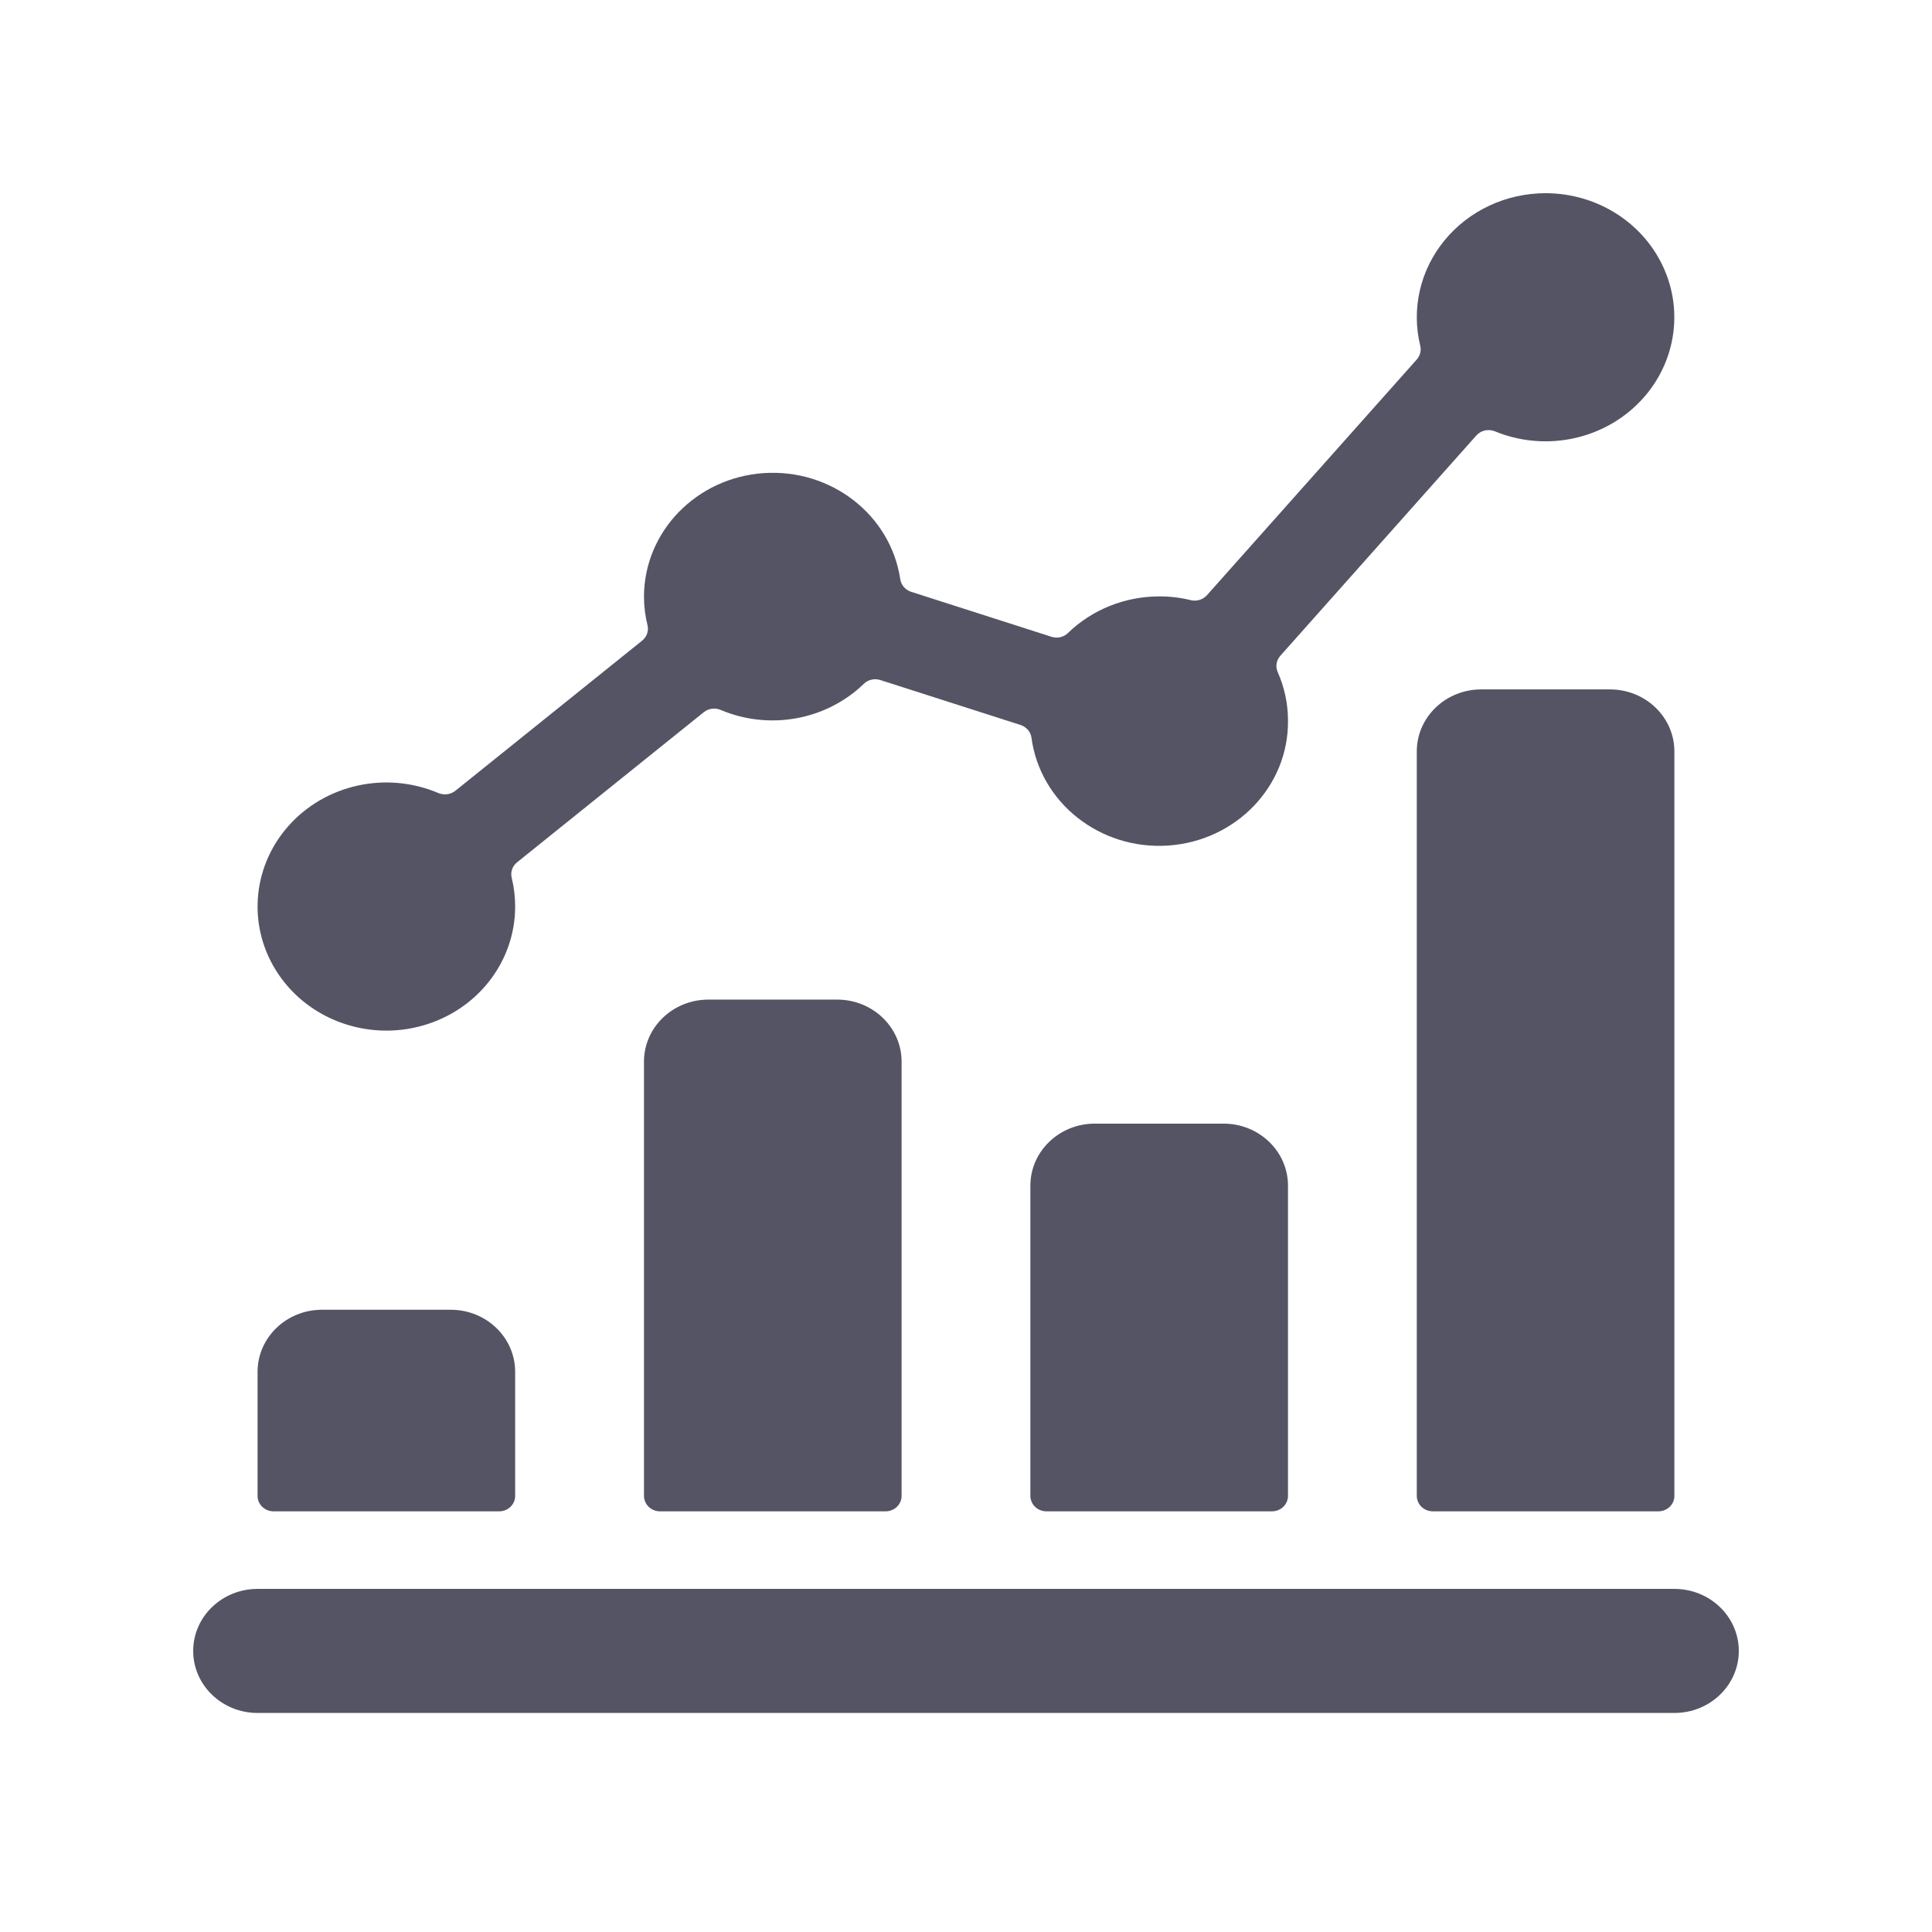
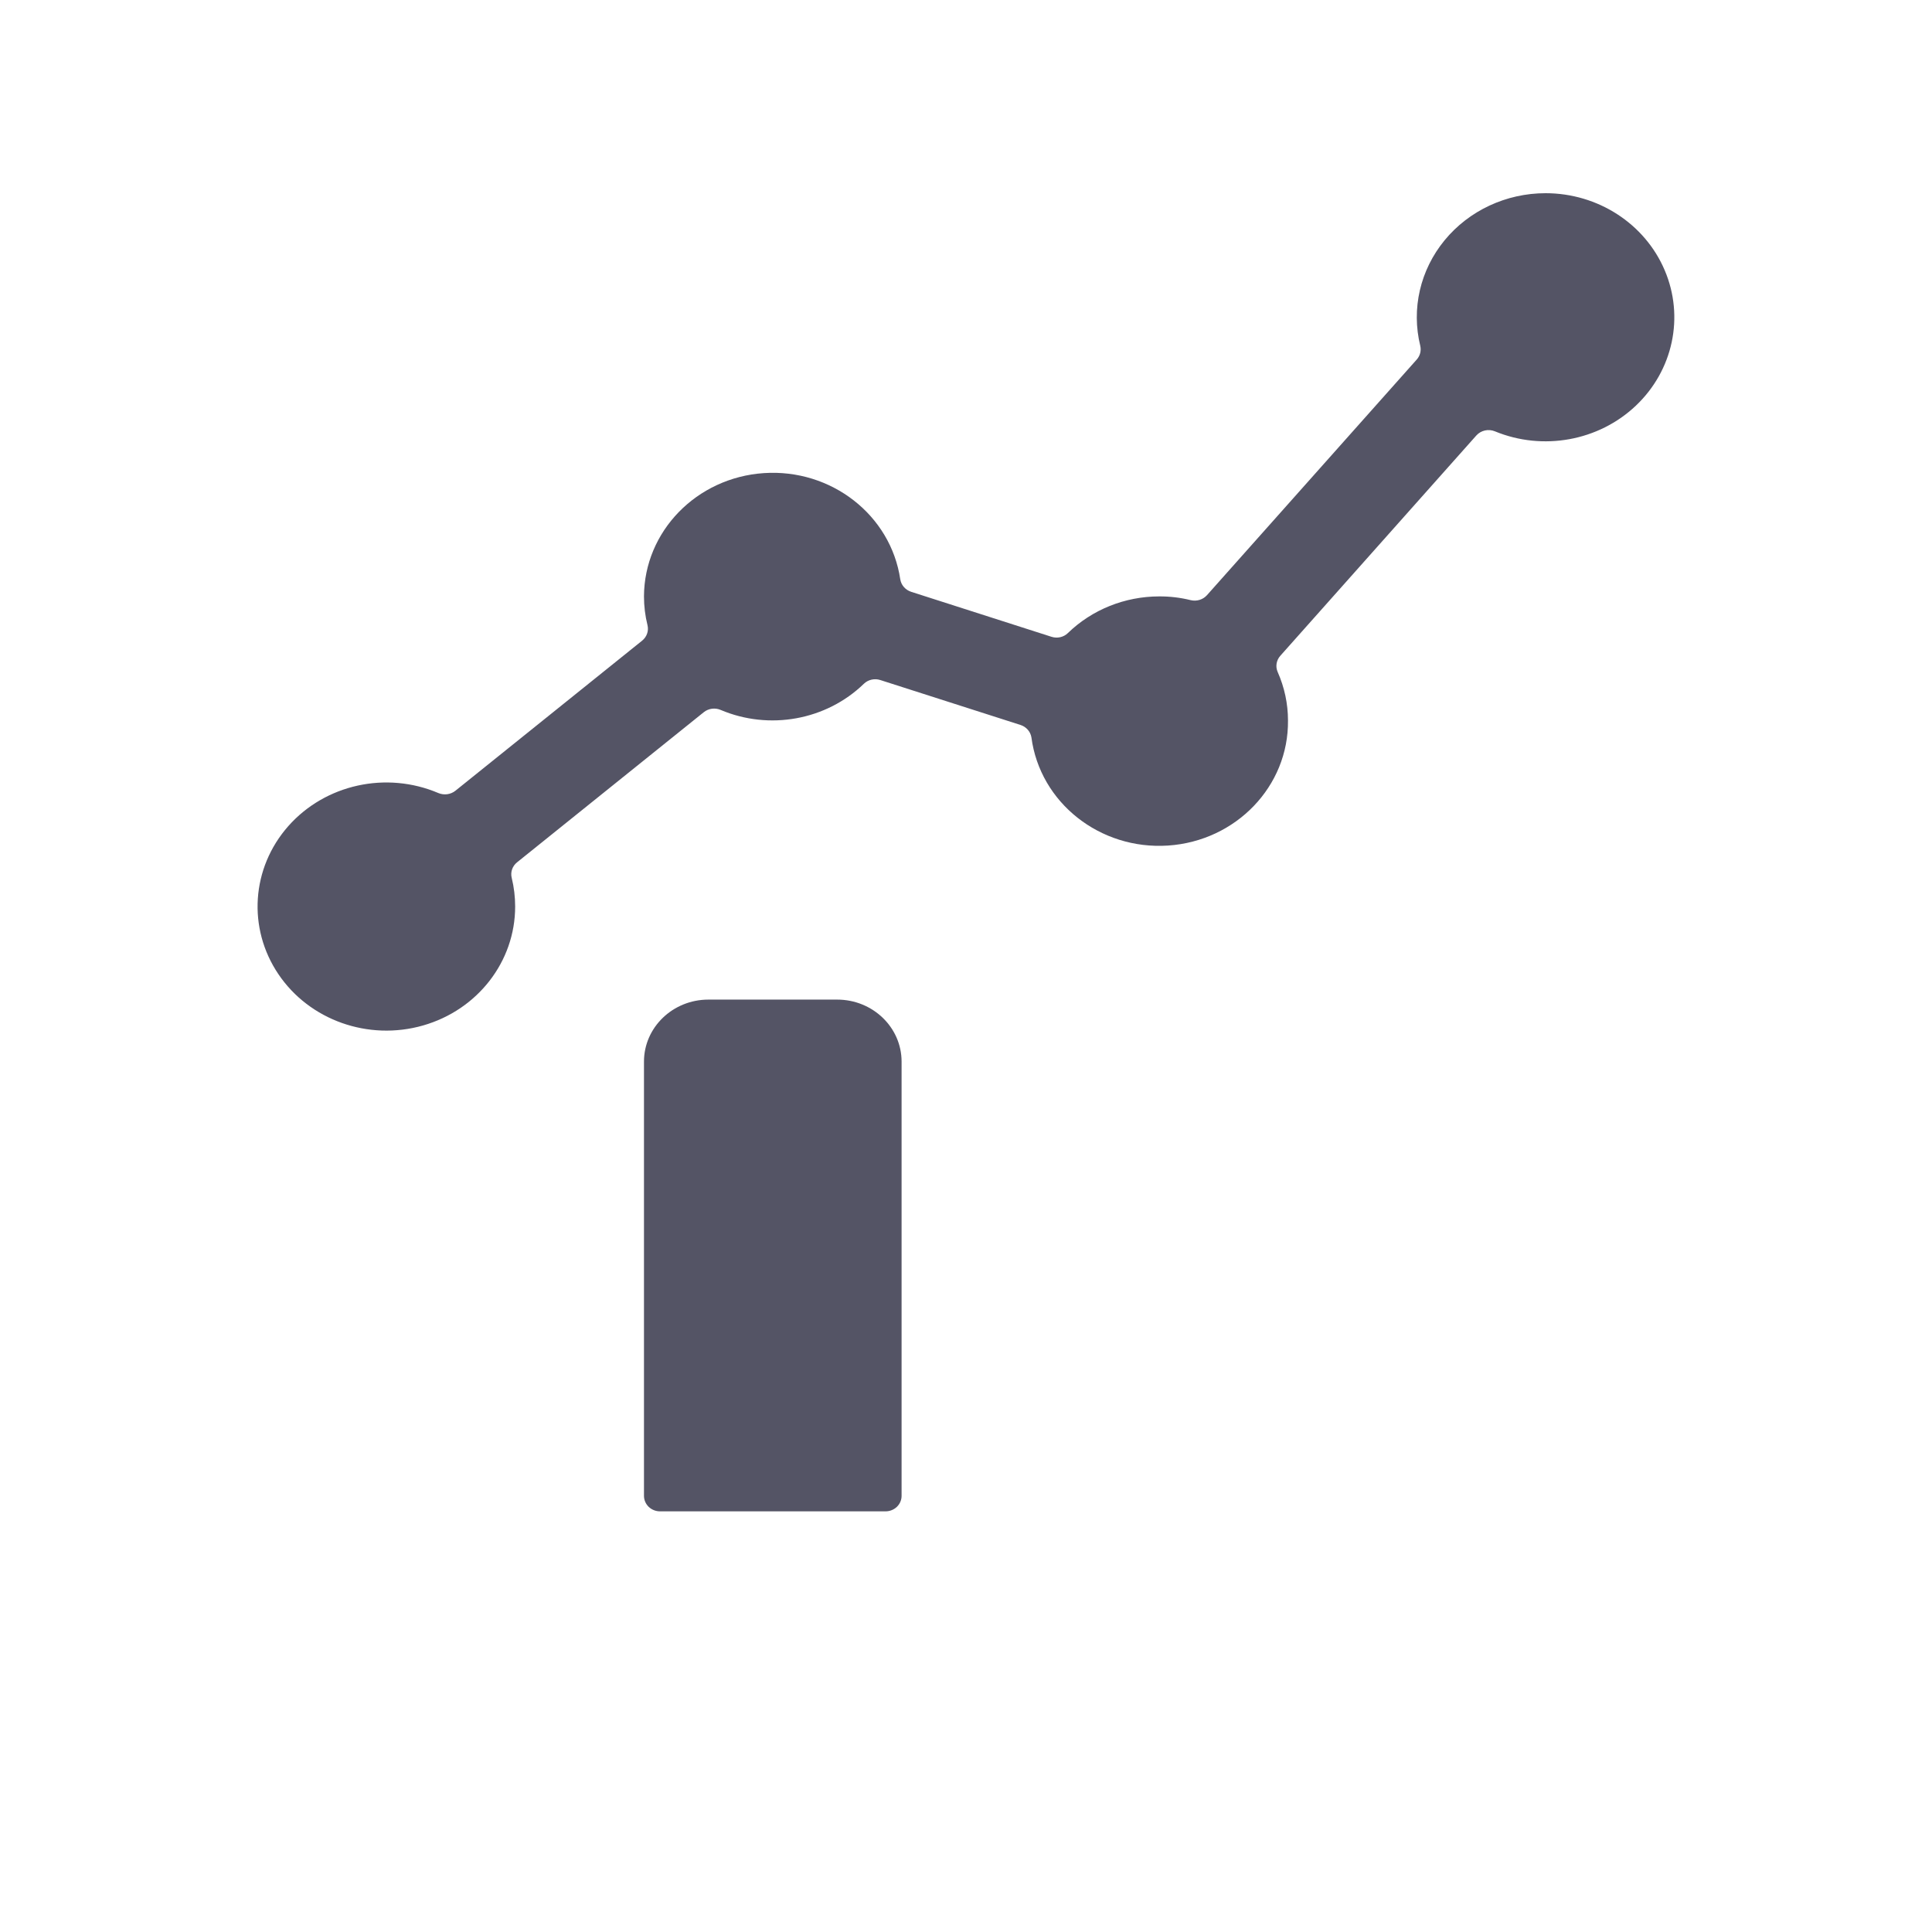
<svg xmlns="http://www.w3.org/2000/svg" width="56" height="56" viewBox="0 0 56 56" fill="none">
-   <path d="M7.932 43.807H14.466C14.59 43.808 14.709 43.761 14.796 43.676C14.884 43.592 14.933 43.477 14.932 43.358V39.762C14.932 38.769 14.097 37.964 13.066 37.964H9.332C8.302 37.964 7.466 38.769 7.466 39.762V43.358C7.465 43.477 7.514 43.592 7.602 43.676C7.69 43.761 7.809 43.808 7.932 43.807Z" fill="#545465" />
-   <path d="M20.533 28.974C19.502 28.974 18.666 29.779 18.666 30.772V43.358C18.666 43.477 18.715 43.592 18.802 43.676C18.89 43.76 19.009 43.808 19.133 43.807H25.666C25.79 43.808 25.909 43.76 25.997 43.676C26.084 43.592 26.133 43.477 26.133 43.358V30.772C26.133 29.779 25.297 28.974 24.266 28.974H20.533Z" fill="#545465" />
-   <path d="M31.733 32.569C30.702 32.569 29.866 33.374 29.866 34.367V43.357C29.866 43.477 29.915 43.591 30.002 43.676C30.09 43.76 30.209 43.807 30.333 43.807H36.866C36.99 43.807 37.109 43.76 37.197 43.676C37.284 43.591 37.333 43.477 37.333 43.357V34.367C37.333 33.374 36.497 32.569 35.466 32.569H31.733Z" fill="#545465" />
-   <path d="M42.933 19.983C41.902 19.983 41.066 20.788 41.066 21.781V43.357C41.066 43.477 41.115 43.591 41.203 43.676C41.29 43.76 41.409 43.807 41.533 43.807H48.066C48.19 43.807 48.309 43.76 48.397 43.676C48.485 43.591 48.534 43.477 48.533 43.357V21.781C48.533 20.788 47.697 19.983 46.666 19.983H42.933Z" fill="#545465" />
+   <path d="M20.533 28.974C19.502 28.974 18.666 29.779 18.666 30.772V43.358C18.666 43.477 18.715 43.592 18.802 43.676C18.89 43.76 19.009 43.808 19.133 43.807H25.666C25.79 43.808 25.909 43.76 25.997 43.676C26.084 43.592 26.133 43.477 26.133 43.358V30.772C26.133 29.779 25.297 28.974 24.266 28.974Z" fill="#545465" />
  <path d="M44.799 5.6C43.658 5.6 42.58 6.103 41.872 6.965C41.164 7.827 40.904 8.953 41.167 10.023C41.2 10.163 41.163 10.31 41.066 10.42L34.984 17.252C34.868 17.382 34.686 17.437 34.514 17.396C34.215 17.322 33.908 17.285 33.599 17.287C32.606 17.288 31.654 17.67 30.954 18.349C30.83 18.471 30.644 18.512 30.476 18.457L26.411 17.154C26.244 17.1 26.122 16.961 26.095 16.794C25.819 14.928 24.095 13.584 22.143 13.713C20.191 13.843 18.674 15.402 18.666 17.287C18.666 17.568 18.7 17.848 18.768 18.121C18.809 18.287 18.748 18.461 18.612 18.57L13.198 22.922C13.061 23.03 12.873 23.055 12.709 22.988C11.198 22.344 9.427 22.734 8.356 23.946C7.285 25.159 7.169 26.905 8.071 28.239C8.972 29.573 10.678 30.177 12.262 29.724C13.846 29.271 14.933 27.868 14.932 26.276C14.932 25.996 14.899 25.717 14.832 25.444C14.791 25.278 14.851 25.104 14.987 24.995L20.4 20.643C20.536 20.534 20.725 20.508 20.887 20.577C22.3 21.176 23.95 20.875 25.039 19.82C25.164 19.699 25.35 19.657 25.518 19.712L29.582 21.014C29.748 21.068 29.869 21.207 29.896 21.373C30.145 23.264 31.881 24.639 33.855 24.509C35.828 24.378 37.354 22.788 37.333 20.883C37.333 20.4 37.231 19.922 37.034 19.478C36.965 19.321 36.995 19.139 37.11 19.009L42.792 12.623C42.925 12.474 43.143 12.425 43.33 12.502C44.723 13.076 46.338 12.782 47.417 11.758C48.497 10.734 48.827 9.183 48.252 7.833C47.678 6.483 46.314 5.6 44.799 5.6Z" fill="#545465" />
-   <path d="M7.466 49.651H48.533C49.564 49.651 50.4 48.846 50.4 47.853C50.4 46.86 49.564 46.055 48.533 46.055H7.466C6.435 46.055 5.6 46.86 5.6 47.853C5.6 48.846 6.435 49.651 7.466 49.651Z" fill="#545465" />
</svg>